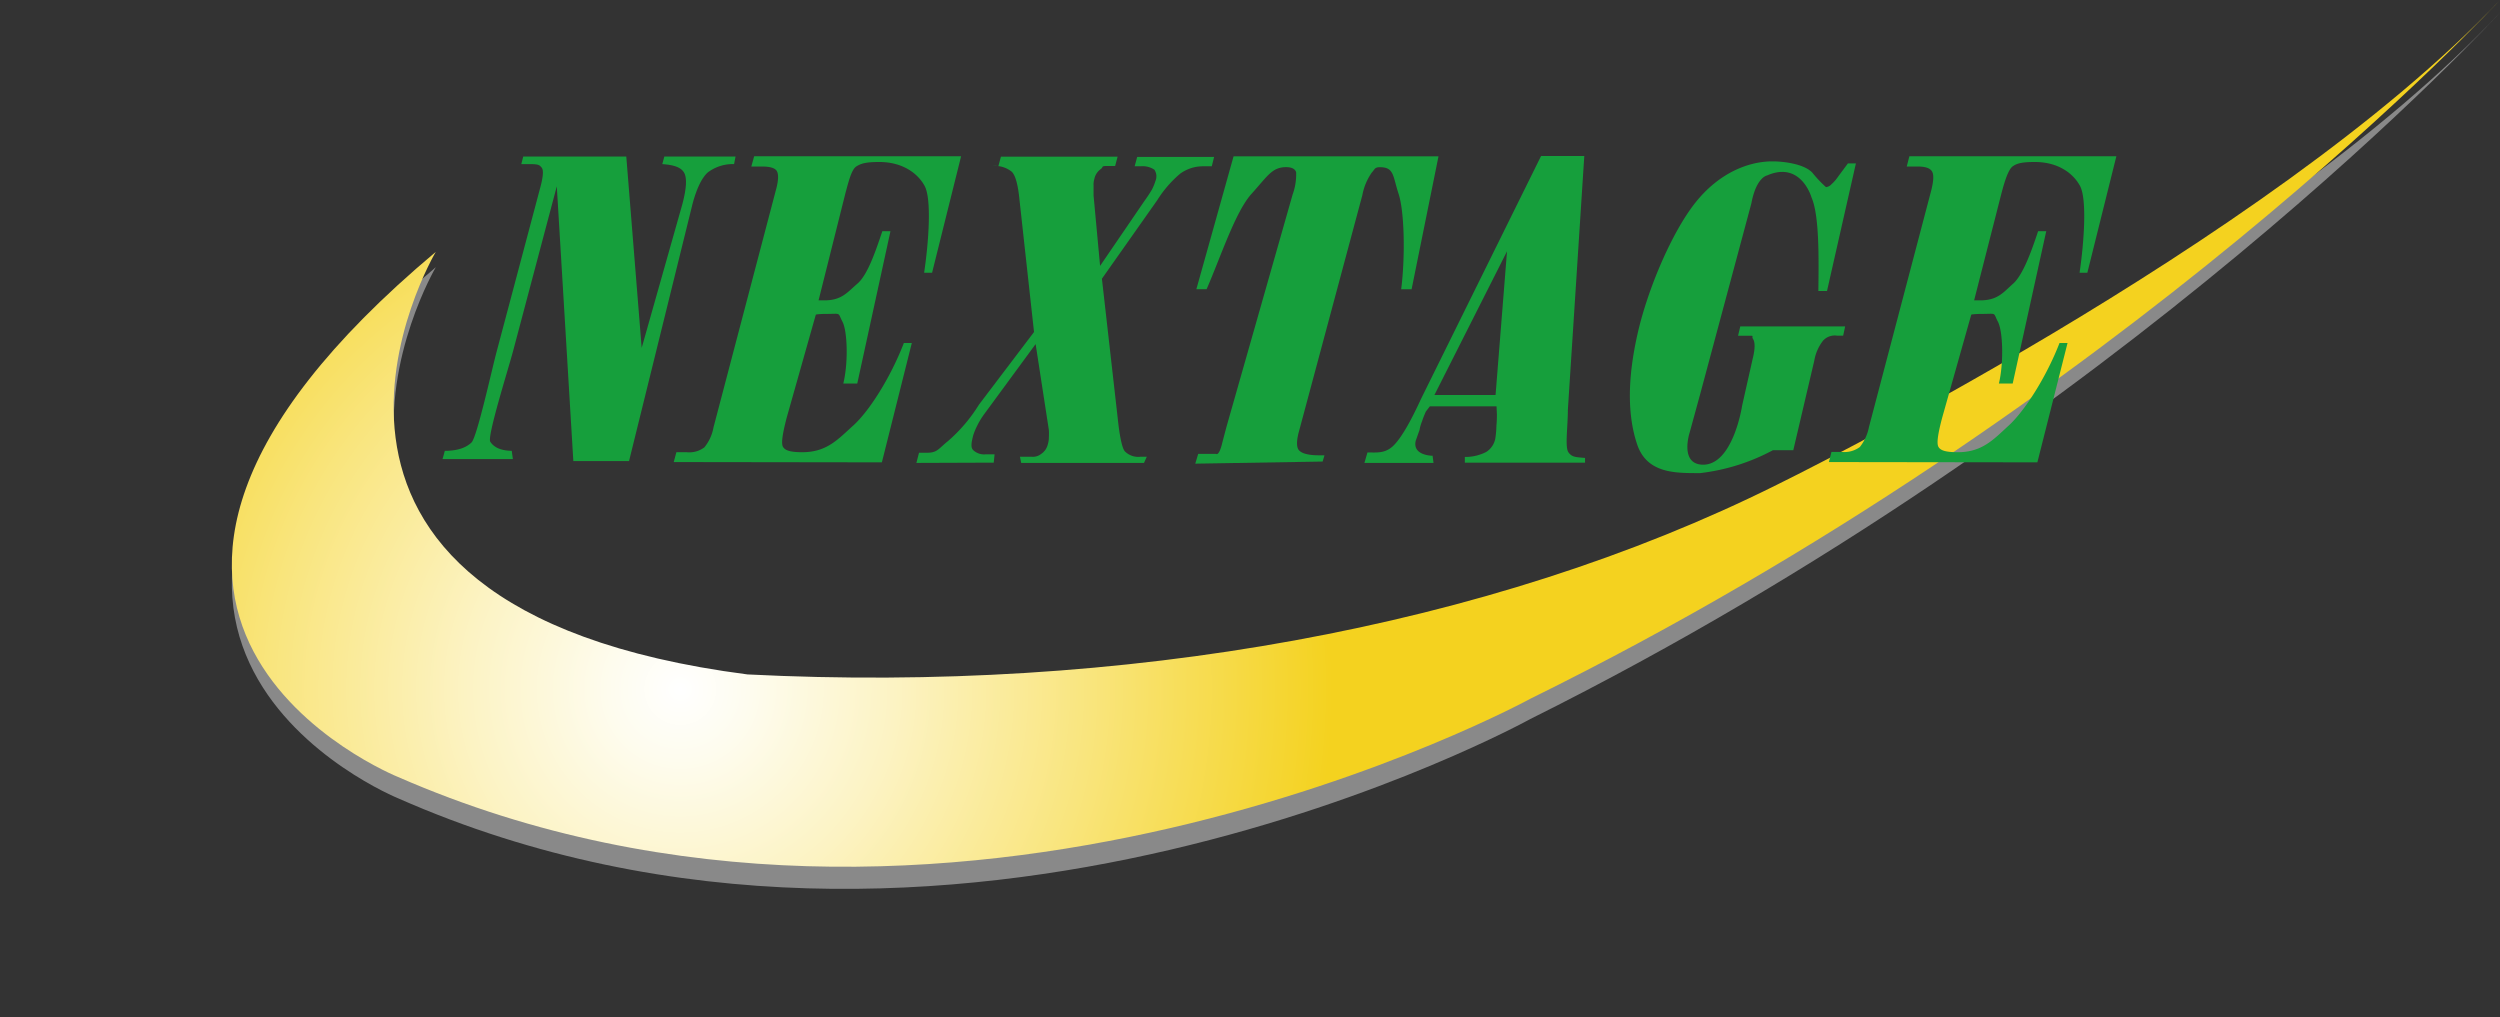
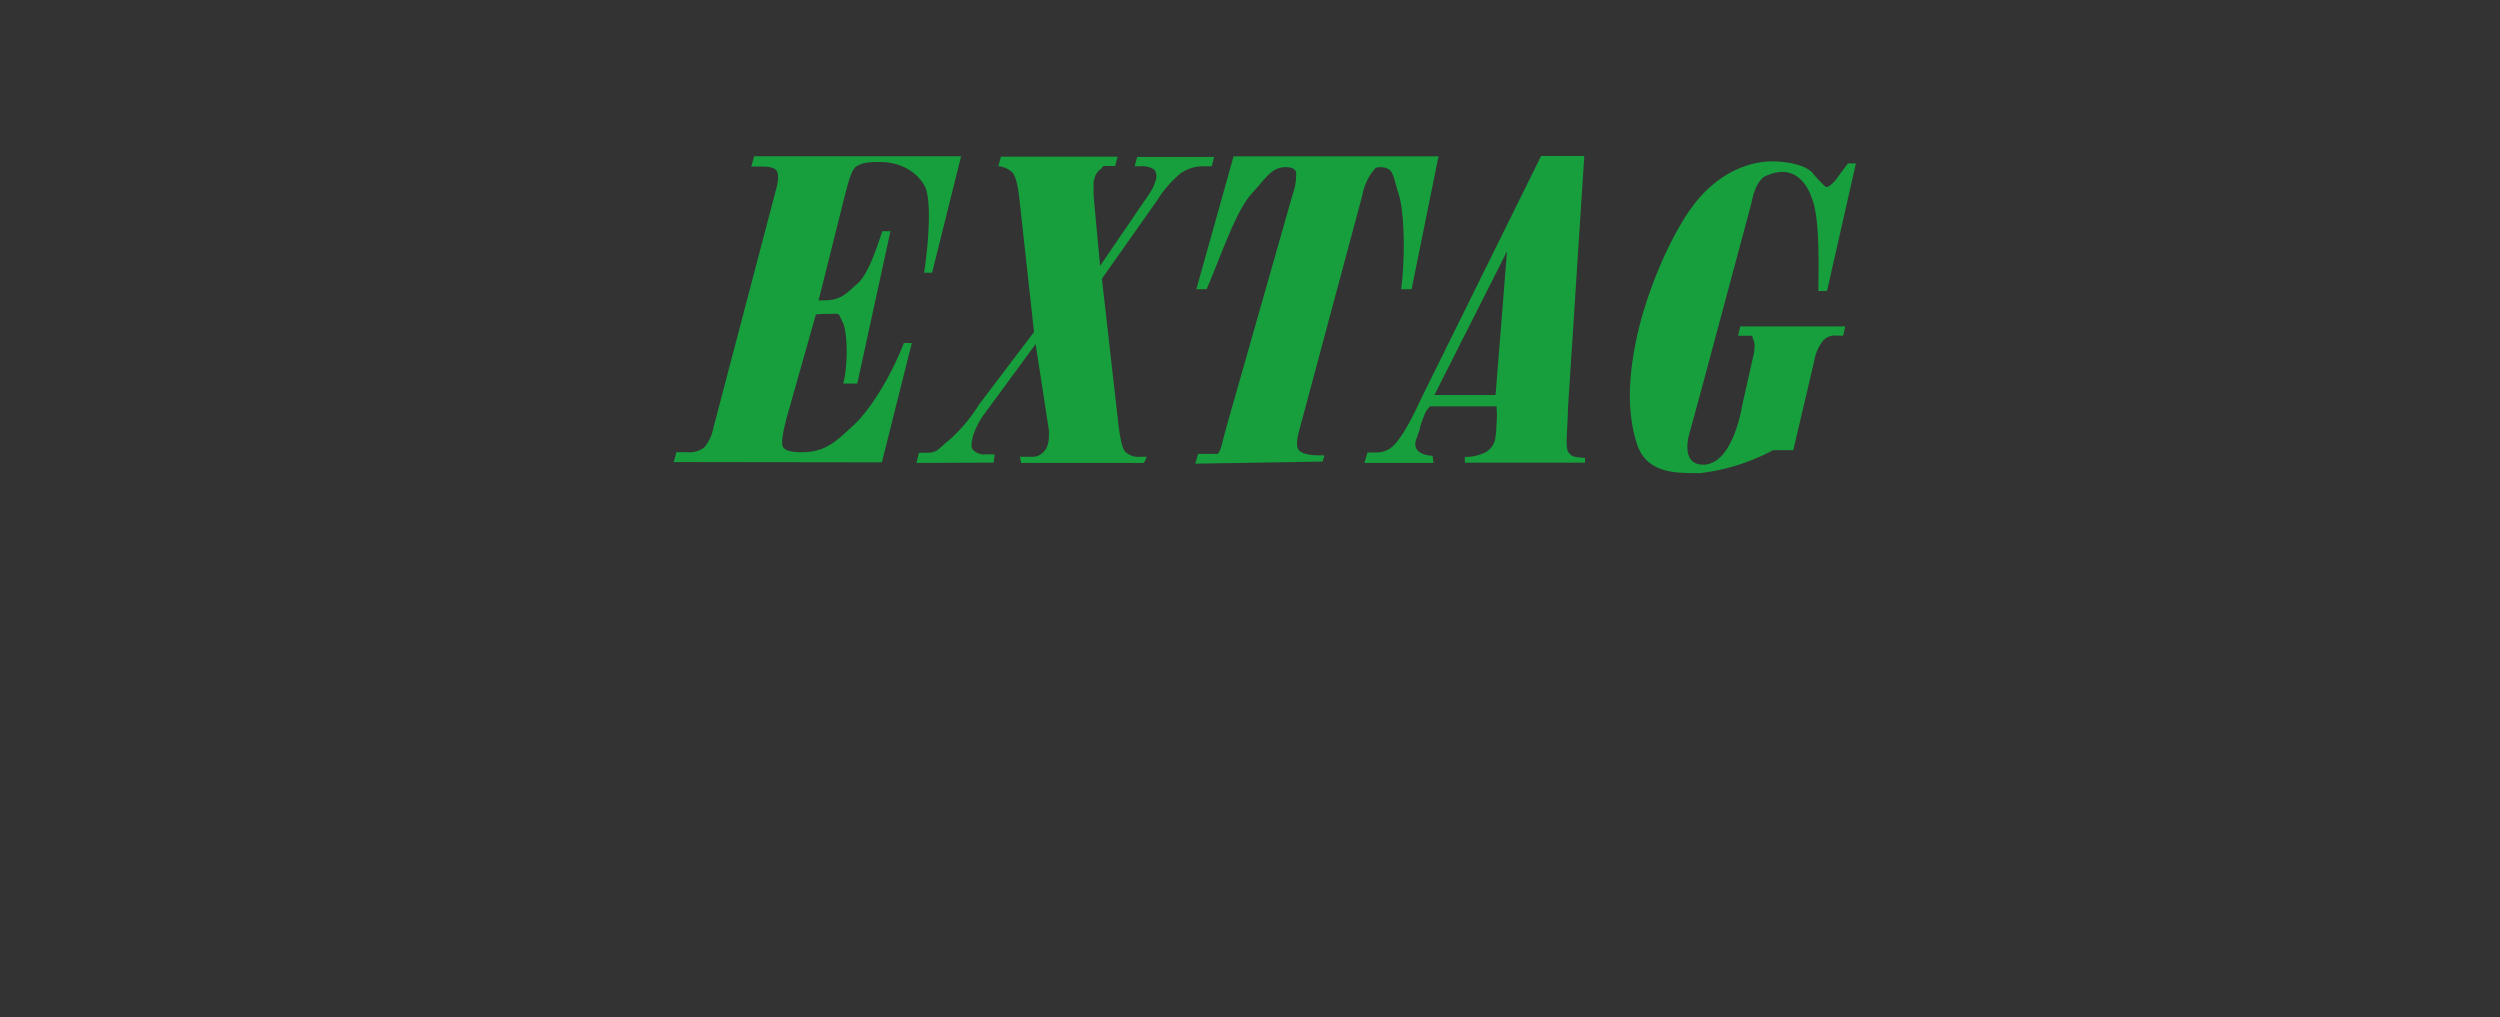
<svg xmlns="http://www.w3.org/2000/svg" viewBox="0 0 436.74 177.73">
  <rect x="0" y="0" width="436.74" height="177.73" fill="#333333" stroke="none" />
  <defs>
    <style>.cls-1{fill:none;}.cls-2{fill:#898989;}.cls-3{clip-path:url(#clip-path);}.cls-4{fill:url(#名称未設定グラデーション_2);}.cls-5{fill:#169f3c;}</style>
    <clipPath id="clip-path" transform="translate(40.5 0)">
-       <path class="cls-1" d="M269.87,84.71c-50.16,25-114.48,36.42-179.79,33.11C-1.25,106,35.63,44,35.63,44c-76.13,63.85-6.58,91.74-6.58,91.74,96.11,42,197.79-13.67,197.79-13.67C330.72,70.92,396.24,0,396.24,0,356,42.59,269.87,84.71,269.87,84.71" />
-     </clipPath>
+       </clipPath>
    <radialGradient id="名称未設定グラデーション_2" cx="5321.2" cy="1975.66" r="3.94" gradientTransform="matrix(28.89, 0, 0, -28.89, -153611.22, 57196.91)" gradientUnits="userSpaceOnUse">
      <stop offset="0" stop-color="#fff" />
      <stop offset="0.11" stop-color="#fefcee" />
      <stop offset="0.33" stop-color="#fcf3c3" />
      <stop offset="0.63" stop-color="#f9e57d" />
      <stop offset="1" stop-color="#f4d21f" />
    </radialGradient>
  </defs>
  <g id="レイヤー_2" data-name="レイヤー 2">
    <g id="内容">
-       <path class="cls-2" d="M35.64,46.67s-36.9,62.66,54.44,74.65c65.31,3.33,129.63-8.16,179.8-33.52,0,0,86.12-42.55,126.36-85.6,0,0-65.52,71.67-169.4,123.41,0,0-101.68,56.26-197.79,13.85,0,0-69.55-28.22,6.59-92.79" transform="translate(40.5 0)" />
      <g class="cls-3">
        <rect class="cls-4" width="436.74" height="177.73" />
      </g>
-       <path class="cls-5" d="M36.81,80.2l.4-1.44c2.14,0,3.7-.52,4.66-1.46s3.52-12.59,4.37-15.79l7.71-29c.46-1.79.52-2.84.16-3.25s-.46-.59-2.07-.59H50.57l.34-1.33h18l2.69,33.44,7.1-25.09c.72-2.73.84-4.55.32-5.5s-1.76-1.38-3.82-1.52l.36-1.33H88l-.26,1.33a7.18,7.18,0,0,0-4.65,1.5c-1,.95-1.88,2.75-2.59,5.38l-11.11,45H59.66l-2.89-48L49.15,61.27c-.86,3.23-4.58,15-4,15.9s1.69,1.55,3.75,1.59l.2,1.44Z" transform="translate(40.5 0)" />
      <path class="cls-5" d="M77.2,80.72,77.66,79h1.81a4.33,4.33,0,0,0,3.09-.86,7.66,7.66,0,0,0,1.59-3.49L95,33.38c.49-1.72.54-2.85.24-3.44s-1.21-.85-2.65-.85H90.75l.5-1.79H127.4l-5.07,20.35h-1.39c.84-5.61,1.31-12.93.09-15.17s-3.9-4.18-7.91-4.18c-2.33,0-3.15.24-4,.76s-1.34,2.53-1.92,4.66L102.5,52.47h1.06c3,0,4-1.44,5.74-2.93s3.14-5.55,4.34-9.15h1.42L109.26,67h-2.44c.88-3.54.74-9.09-.14-10.79s-.17-1.37-2.78-1.37c-.38,0-.92,0-1.7.08-.08,0-.11.05-.18.05l-5.09,18c-.72,2.8-1,4.49-.64,5.1s1.24.93,3.36.93c4.29,0,6.23-2.24,8.95-4.7s6.47-8.31,8.8-14.38h1.39l-5.23,20.85Z" transform="translate(40.5 0)" />
-       <path class="cls-5" d="M279,80.72l.45-1.77h1.81a4.52,4.52,0,0,0,3.15-.86A8.12,8.12,0,0,0,286,74.6l10.85-41.22c.44-1.72.52-2.85.16-3.44s-1.19-.85-2.57-.85h-1.84l.46-1.79h36.16l-5.07,20.35h-1.36c.83-5.61,1.29-12.93.08-15.17S319,28.3,315,28.3c-2.31,0-3.15.24-3.89.76s-1.39,2.53-1.95,4.66l-4.79,18.75h1.09c3.05,0,4.06-1.44,5.74-2.93s3.16-5.55,4.35-9.15h1.42L311.11,67H308.7c.85-3.54.72-9.09-.17-10.79s-.13-1.37-2.78-1.37c-.33,0-.92,0-1.67.08-.11,0-.16.05-.21.05l-5.08,18c-.74,2.8-1,4.49-.65,5.1s1.21.93,3.39.93c4.27,0,6.25-2.24,8.93-4.7s6.48-8.31,8.83-14.38h1.4l-5.27,20.85Z" transform="translate(40.5 0)" />
      <path class="cls-5" d="M119.59,80.87l.46-1.78h1.44c1.75,0,1.94-.68,3.58-2a27.48,27.48,0,0,0,5.45-6.4L140.14,58l-2.53-23c-.26-2.74-.72-4.37-1.36-5a4.66,4.66,0,0,0-3.33-1h1l.44-1.63h20.38l-.43,1.63h-1.48c-1,0-.52.16-1.05.55a2.79,2.79,0,0,0-1.1,1.7,3.34,3.34,0,0,0-.14,1.1c0,.38,0,1,0,1.79l1.14,12.31,7.73-11.32a23.32,23.32,0,0,0,1.32-2,8.64,8.64,0,0,0,.63-1.54,2.05,2.05,0,0,0-.2-1.95,3.69,3.69,0,0,0-2.37-.59h-1.07l.44-1.63H171.6l-.41,1.63h-1.53a6.73,6.73,0,0,0-4,1.3,19.86,19.86,0,0,0-4,4.63L152,48.69l2.76,24.37c.28,2.71.71,5.18,1.25,5.79a3.3,3.3,0,0,0,2.76.94h1.07l-.49,1.08H137.9l-.22-1.08h2a2.34,2.34,0,0,0,1.75-.52,2.78,2.78,0,0,0,1.14-1.72,3.69,3.69,0,0,0,.16-1.1,10.57,10.57,0,0,0,0-1.34l-2.31-15-9,12.26a13.9,13.9,0,0,0-1.24,2.06,11.52,11.52,0,0,0-.68,1.67c-.22.95-.51,2,0,2.52a2.78,2.78,0,0,0,2.2.75h1.55l-.15,1.45Z" transform="translate(40.5 0)" />
      <path class="cls-5" d="M173.79,74.46,185.31,34a10.24,10.24,0,0,0,.62-3.92c-.2-.6-.81-.88-1.74-.88-2.47,0-3.22,1.53-6.05,4.66s-5.4,11.05-7.85,16.66H168.5L175,27.31H210.8l-4.7,23.22h-1.82c.72-5.61.58-13.53-.45-16.66s-.76-4.66-3.26-4.66c-.95,0-.9.38-1.42.93a10.07,10.07,0,0,0-1.65,3.94l-11,41c-.51,1.76-.56,3-.09,3.56s1.63.9,3.47.9h1l-.32,1.09L168.31,81l.51-1.71h3.12s.53.49,1.1-2Z" transform="translate(40.5 0)" />
      <path class="cls-5" d="M209.78,79.73l.15,1.14H197.86l.24-.83.29-1c1.71,0,3.17.22,4.65-1.3s3.2-4.76,4.68-8l21-42.49h7.55l-2.87,44.35c0,2.95-.53,6.51.09,7.4s1.3.85,2.91,1l0,.83h-21v-1a8.09,8.09,0,0,0,3.71-.86,3.54,3.54,0,0,0,1.61-2.33,17.26,17.26,0,0,0,.2-2.31,17.52,17.52,0,0,0,.08-2l-.06-1.34H209.28l-.68.89c-.25.56-.5,1.18-.68,1.73a7.28,7.28,0,0,0-.43,1.5l-.66,1.86c-.66,2.65,2.95,2.65,2.95,2.65m.31-10.62h10.68l2-25.1Z" transform="translate(40.5 0)" />
      <path class="cls-5" d="M256.71,81.17c5.53.42,7.14-10.34,7.14-10.34l1.83-8.13c.44-1.73.44-2.9.07-3.48s.47-.57-1-.57h-1.62l.39-1.63h18.32l-.35,1.62h-1.06a2.75,2.75,0,0,0-2.44.86A7.78,7.78,0,0,0,276.45,63l-3.67,15.65h-3.56a35.5,35.5,0,0,1-12.71,4c-4.23,0-9.27.12-11-5s-1.7-11.57.08-19.4,6-17.7,10.08-22.84,9.2-7.22,13.46-7.22c2,0,5.59.45,7,2a21.45,21.45,0,0,0,2.36,2.5,1.49,1.49,0,0,0,.95-.49,7.2,7.2,0,0,0,1.21-1.4l1.68-2.26h1.39l-5.05,22.3h-1.51c.07-5.53.19-13.2-1.19-16.33,0,0-1.82-6.46-7.76-3.86,0,0-1.89.28-2.75,4.87l-8.94,33.31-1.85,6.76s-1.73,5.3,2.08,5.58" transform="translate(40.5 0)" />
    </g>
  </g>
</svg>